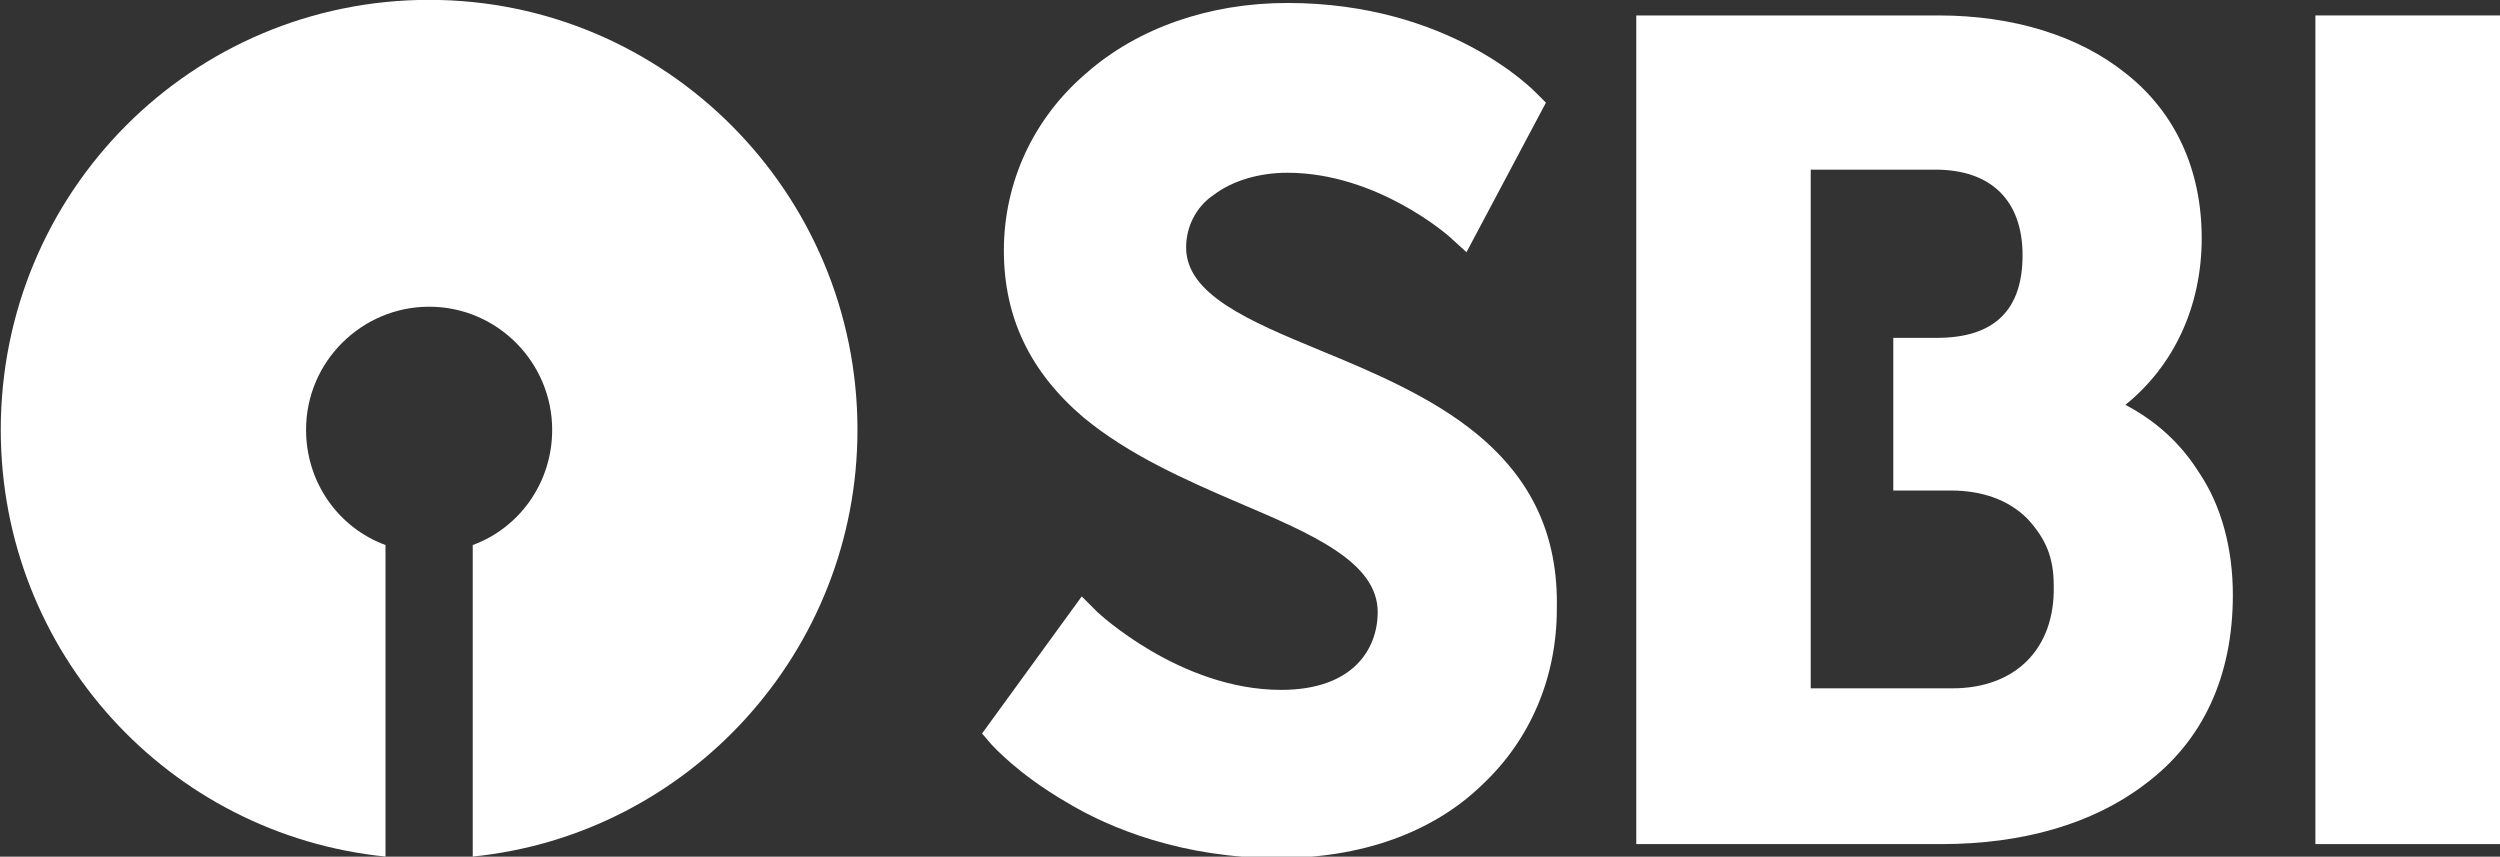
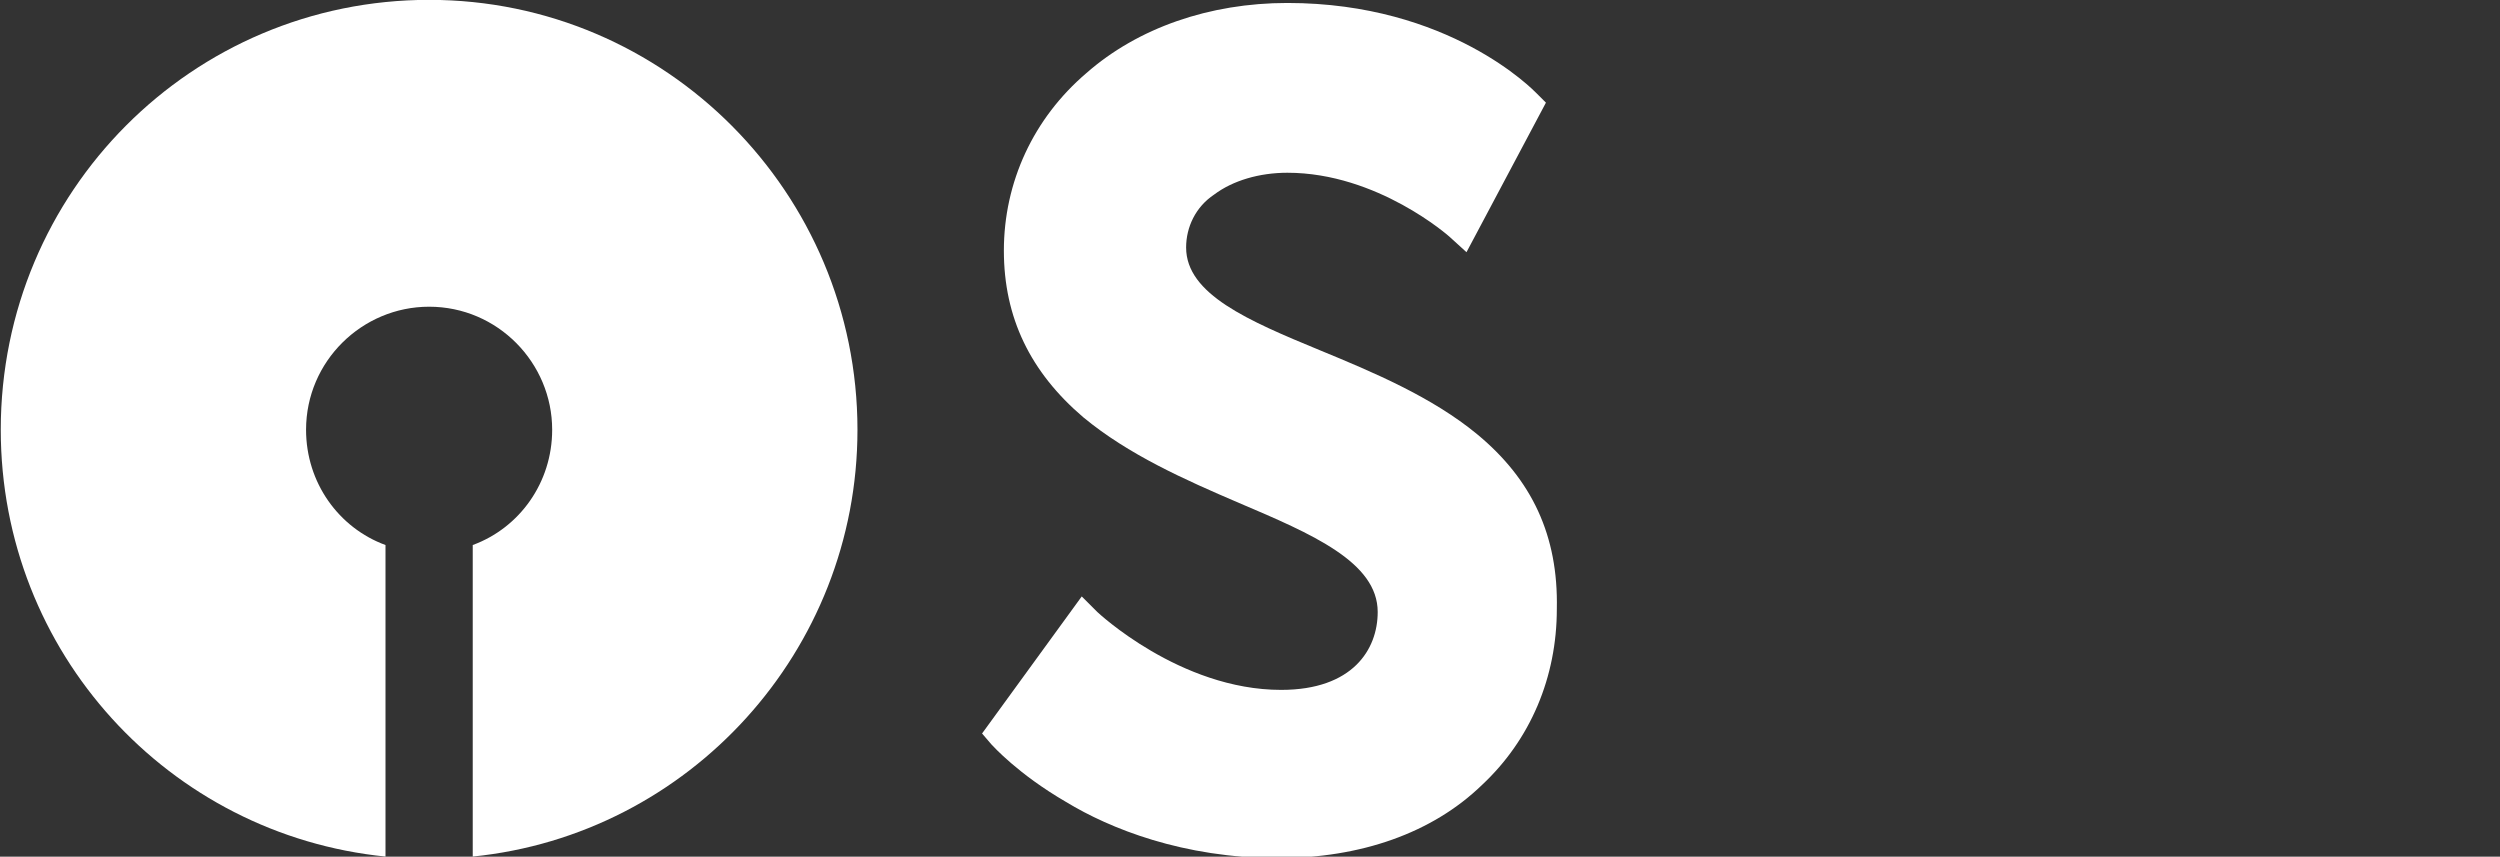
<svg xmlns="http://www.w3.org/2000/svg" xmlns:ns1="http://www.inkscape.org/namespaces/inkscape" xmlns:ns2="http://sodipodi.sourceforge.net/DTD/sodipodi-0.dtd" version="1.1" id="svg9969" ns1:version="0.92.0 r15299" x="0px" y="0px" viewBox="0 0 160.5 55" style="enable-background:new 0 0 160.5 55;" xml:space="preserve">
  <rect x="0" y="0" width="160.5" height="55" fill="#333333" stroke="none" />
  <style type="text/css">
  .st0{fill:#FFFFFF;}
 </style>
  <ns2:namedview bordercolor="#666666" borderopacity="1.0" fit-margin-bottom="0" fit-margin-left="0" fit-margin-right="0" fit-margin-top="0" id="base" ns1:current-layer="layer1" ns1:cx="52.314394" ns1:cy="17.922669" ns1:document-units="mm" ns1:pageopacity="0.0" ns1:pageshadow="2" ns1:window-height="744" ns1:window-maximized="1" ns1:window-width="1280" ns1:window-x="-4" ns1:window-y="-4" ns1:zoom="7.6651943" pagecolor="#ffffff" showgrid="false" units="px">
 </ns2:namedview>
  <g id="layer1" transform="translate(-33.783,-175.577)" ns1:groupmode="layer" ns1:label="Layer 1">
    <g id="g9996" transform="translate(0.132,-0.132)">
      <path id="path2868" ns1:connector-curvature="0" class="st0" d="M128.5,203.6c-2.9-2.4-6.7-4-10.1-5.4    c-4.6-1.9-8.6-3.6-8.6-6.6c0-1.3,0.6-2.6,1.8-3.4c1.2-0.9,2.9-1.4,4.7-1.4c5.8,0,10.4,4.1,10.4,4.1l1.1,1l5.1-9.6l-0.6-0.6    c-0.2-0.2-5.6-5.8-16-5.8c-5,0-9.6,1.6-12.9,4.5c-3.4,2.9-5.3,7-5.3,11.4c0,4.3,1.7,7.8,5.1,10.7c2.9,2.4,6.5,4,10,5.5    c4.7,2,8.9,3.8,8.9,7c0,2.4-1.6,5-6.2,5c-6.5,0-11.8-5-11.8-5l-1-1l-6.4,8.8l0.6,0.7c0.1,0.1,1.7,1.9,4.8,3.7    c2.8,1.7,7.5,3.6,13.6,3.6c5.3,0,9.9-1.6,13.1-4.7c3.1-2.9,4.8-6.9,4.8-11.3C133.7,210.1,132,206.5,128.5,203.6">
   </path>
-       <path id="path2870" ns1:connector-curvature="0" class="st0" d="M182.3,229.9h11.9v-53.2h-11.9V229.9z">
-    </path>
-       <path id="path2874" ns1:connector-curvature="0" class="st0" d="M159,219.9h-9.1v-33.3h8c3.6,0,5.6,2,5.6,5.5    c0,3.5-1.8,5.3-5.5,5.3h-2.8v9.8h3.7c2,0,3.7,0.6,4.9,1.8c1.2,1.3,1.7,2.5,1.7,4.3C165.6,217.4,163,219.9,159,219.9 M174.8,206    c-1.2-1.9-2.8-3.3-4.7-4.3c3.1-2.5,4.9-6.3,4.9-10.7c0-4.4-1.7-8.1-4.9-10.6c-3-2.4-7.2-3.7-12-3.7h-19.4v53.2h19.6    c5.2,0,9.7-1.3,13-3.8c3.8-2.8,5.7-7,5.7-12.2C177,211,176.3,208.2,174.8,206">
-    </path>
      <path id="path2878" ns1:connector-curvature="0" class="st0" d="M61.2,175.7c-15.2,0-27.5,12.3-27.5,27.6    c0,14.3,10.8,26,24.7,27.4v-20c-3-1.1-5.1-4-5.1-7.4c0-4.4,3.6-7.9,7.9-7.9c4.4,0,7.9,3.6,7.9,7.9c0,3.4-2.1,6.3-5.1,7.4v20    c13.9-1.4,24.7-13.2,24.7-27.4C88.7,188.1,76.4,175.7,61.2,175.7">
   </path>
    </g>
  </g>
</svg>